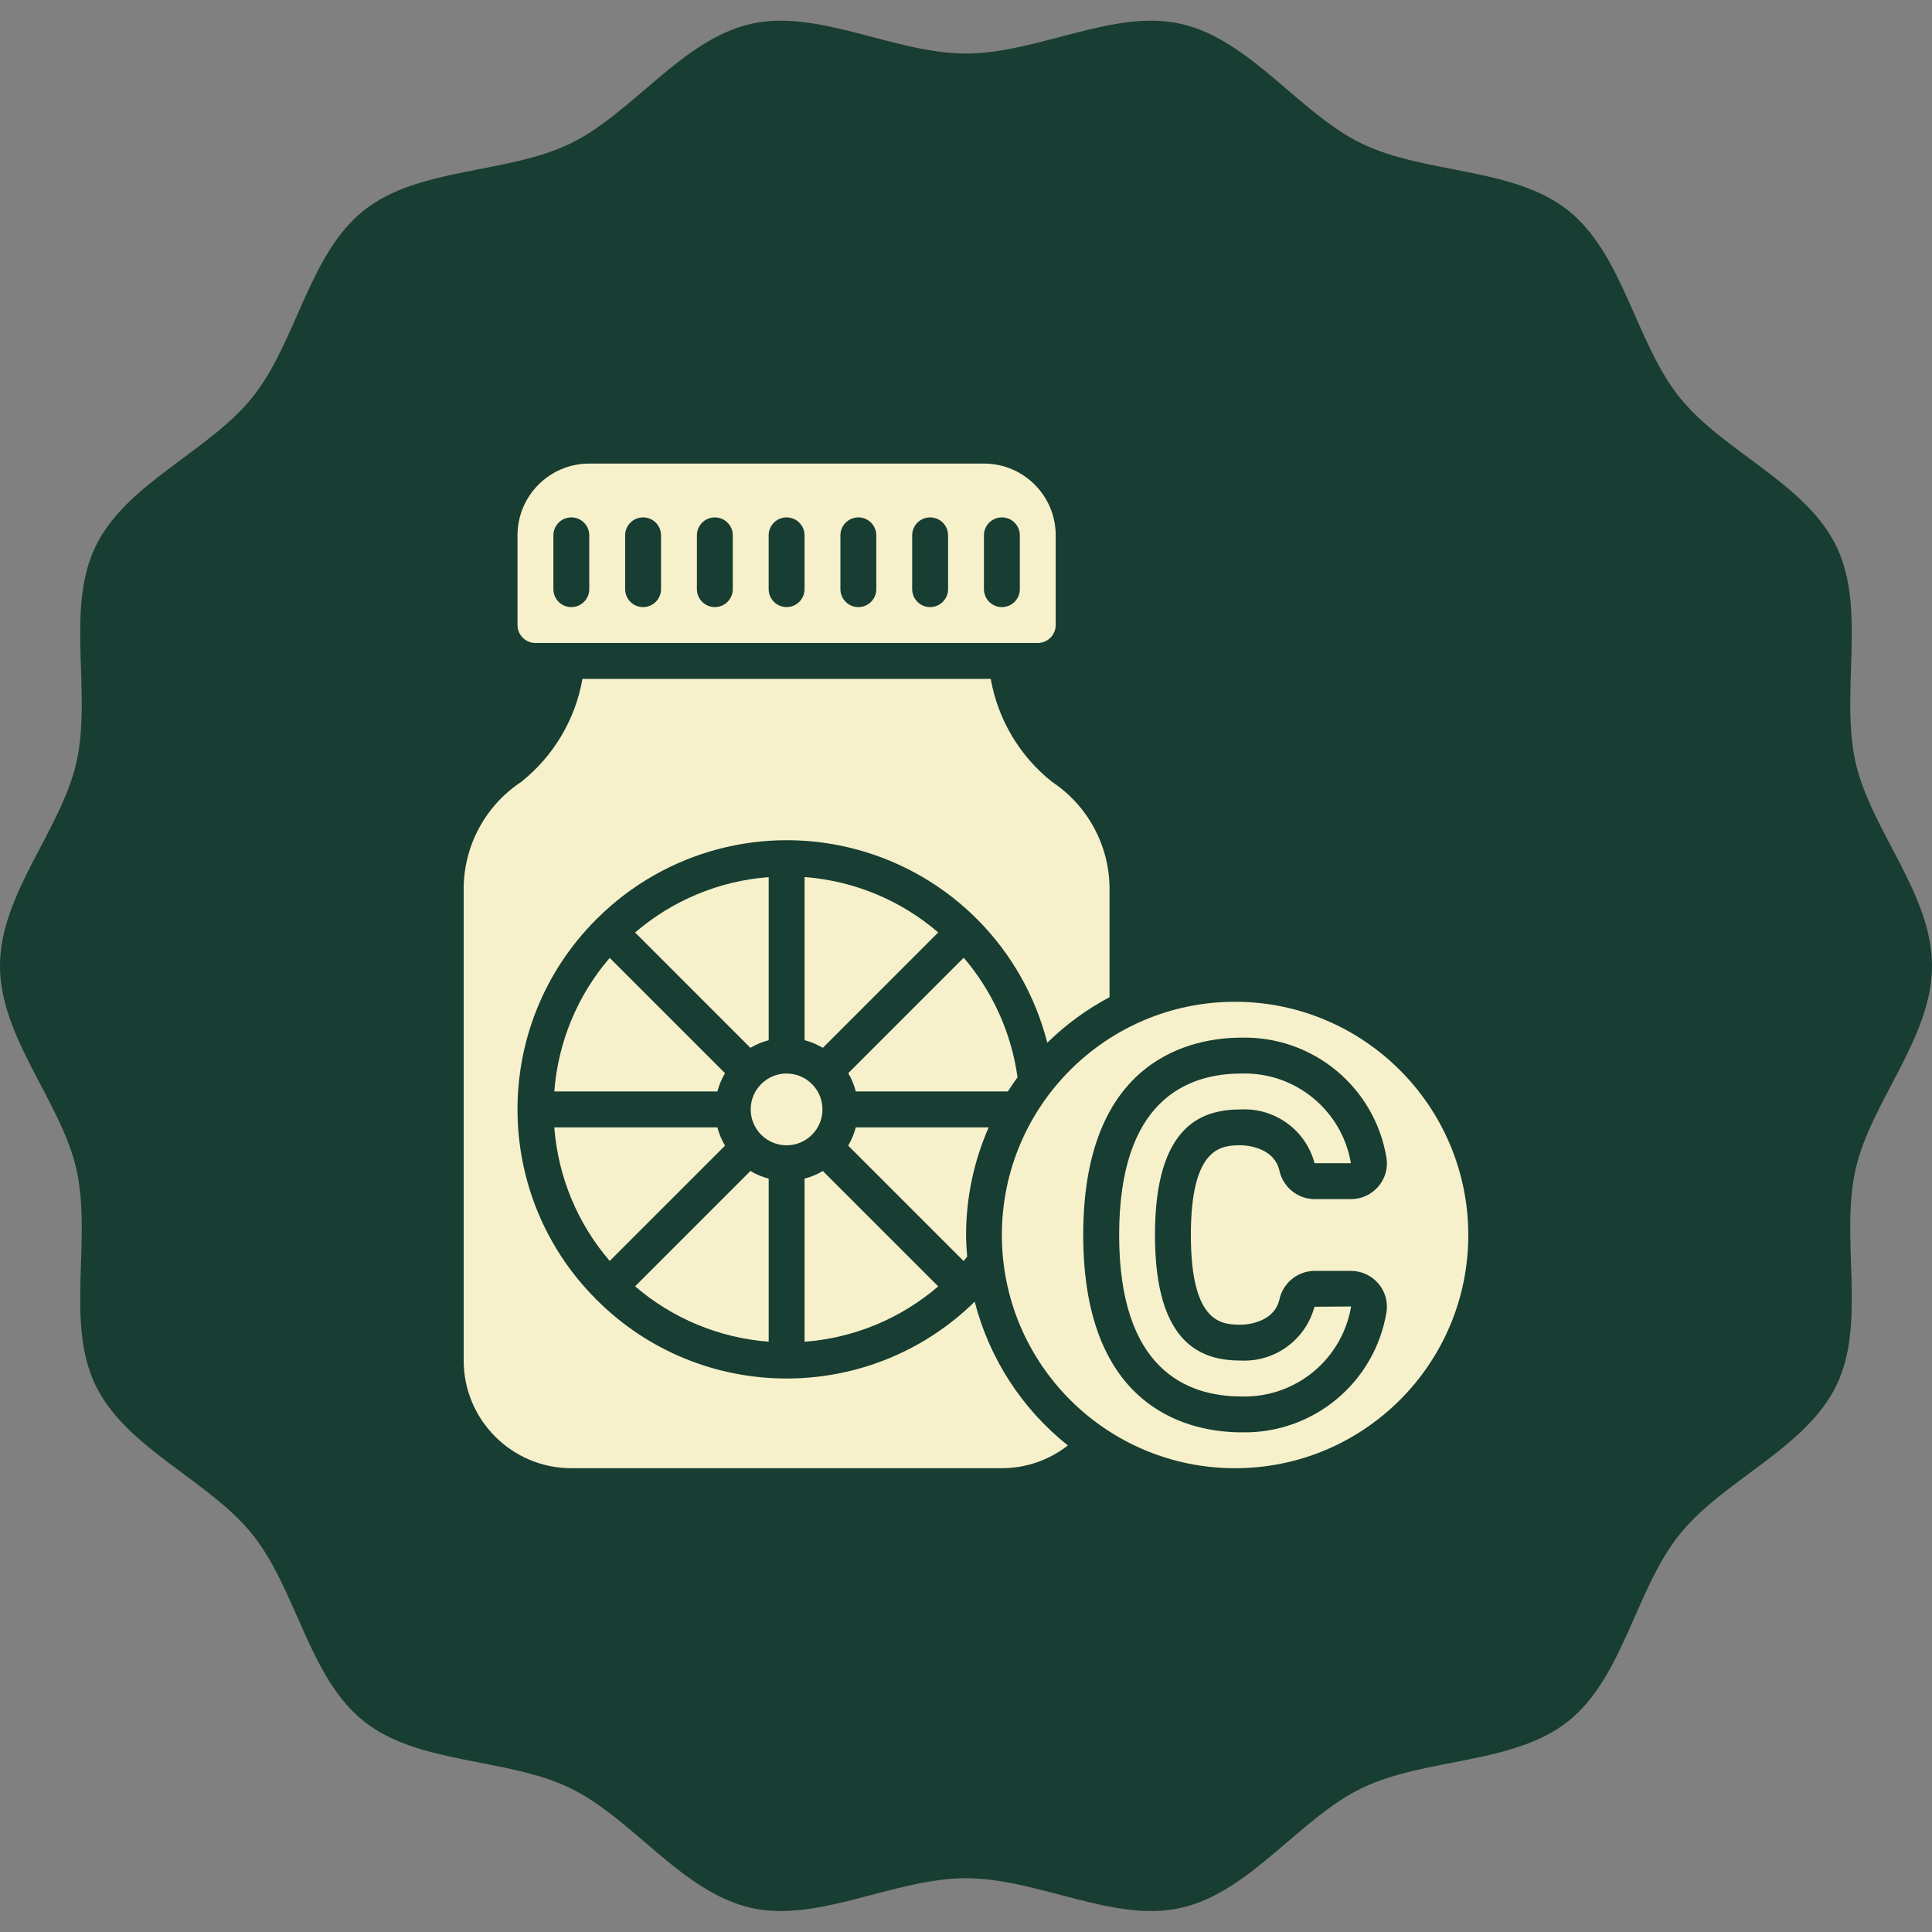
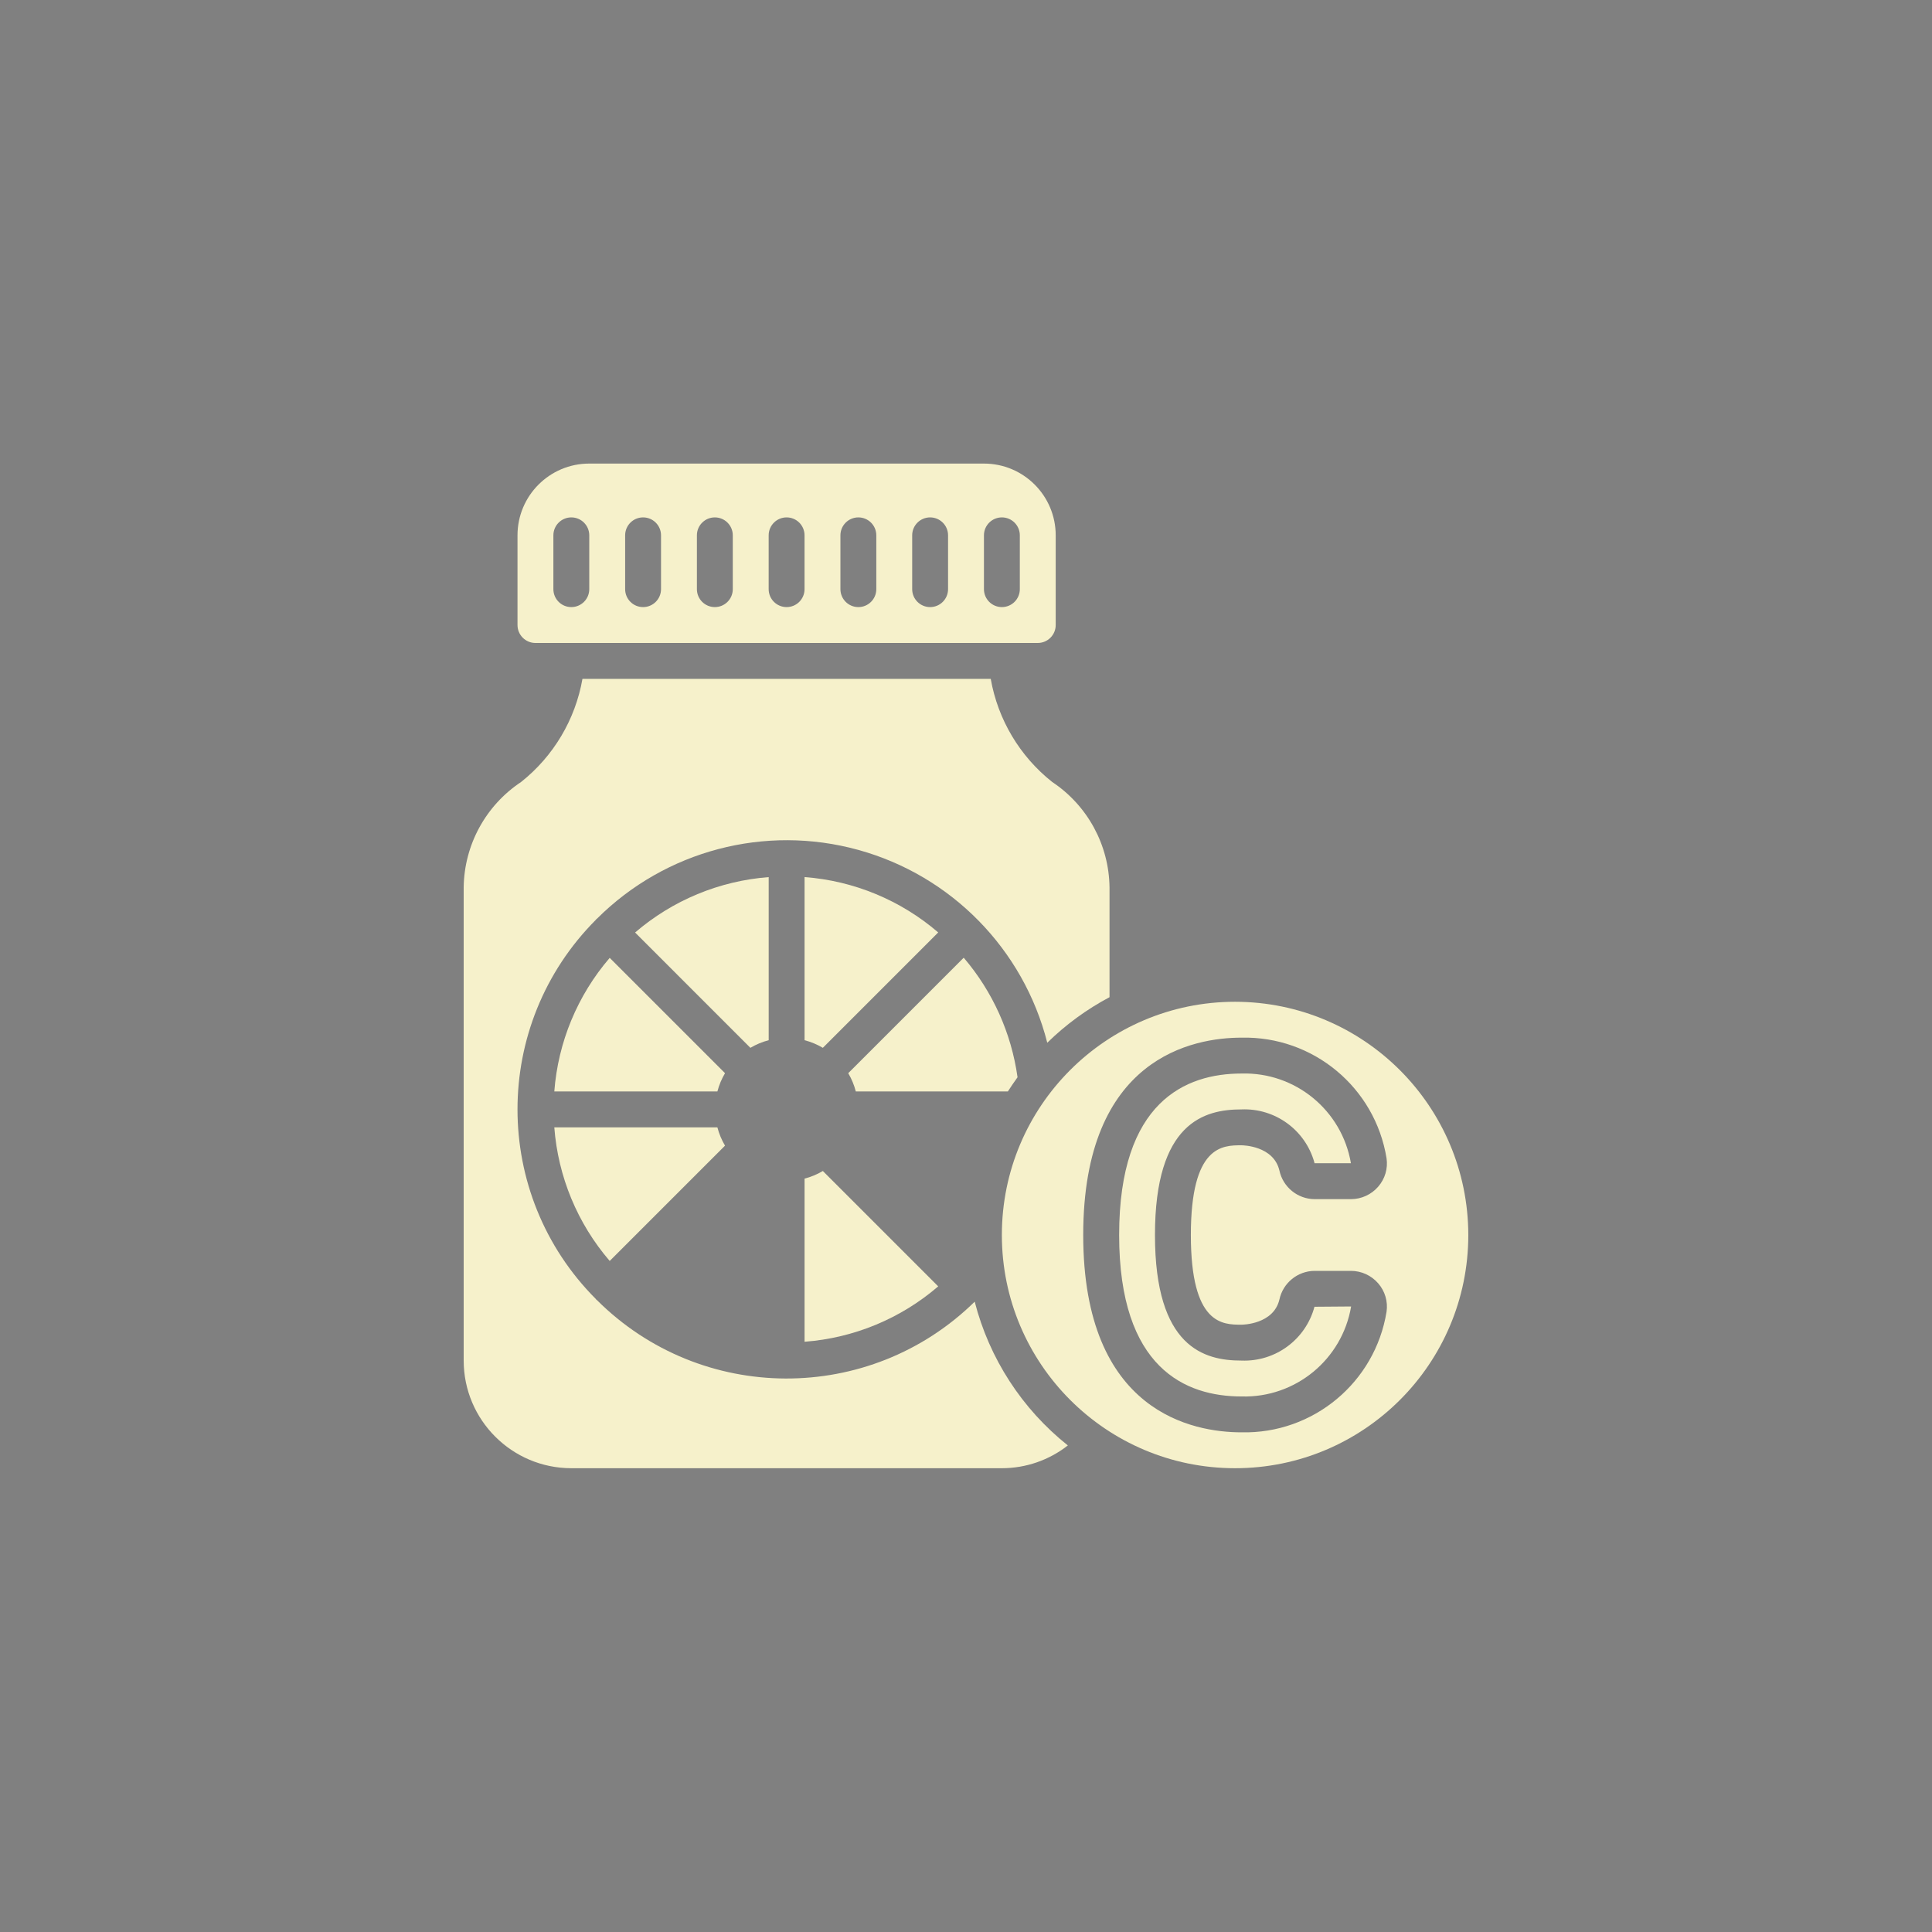
<svg xmlns="http://www.w3.org/2000/svg" fill="none" viewBox="0 0 500 500" height="500" width="500">
  <rect x="0" y="0" width="500" height="500" fill="#808080" stroke="none" />
  <g clip-path="url(#clip0_4167_2591)">
-     <path fill="#183D32" d="M500.001 249.966C500.001 268.56 484.197 285.128 480.242 302.526C476.159 320.491 483.112 342.256 475.293 358.464C467.345 374.938 445.912 383.029 434.612 397.181C423.257 411.401 420.099 434.078 405.879 445.433C391.728 456.733 368.936 454.803 352.461 462.751C336.253 470.57 323.602 489.67 305.638 493.754C288.24 497.708 268.594 486.08 249.999 486.08C231.403 486.08 211.757 497.708 194.359 493.754C176.395 489.67 163.743 470.57 147.536 462.751C131.062 454.803 108.269 456.732 94.118 445.432C79.898 434.078 76.74 411.4 65.386 397.18C54.086 383.028 32.652 374.938 24.704 358.462C16.885 342.254 23.839 320.49 19.755 302.526C15.801 285.129 -0.004 268.562 -0.004 249.966C-0.004 231.37 15.801 214.803 19.755 197.405C23.839 179.441 16.885 157.676 24.704 141.468C32.652 124.993 54.086 116.902 65.386 102.751C76.74 88.531 79.898 65.854 94.118 54.498C108.269 43.198 131.061 45.128 147.536 37.18C163.744 29.361 176.396 10.261 194.359 6.178C211.757 2.223 231.403 13.851 249.999 13.851C268.594 13.851 288.24 2.223 305.638 6.178C323.603 10.261 336.254 29.361 352.461 37.18C368.935 45.128 391.728 43.199 405.879 54.499C420.099 65.854 423.257 88.532 434.612 102.752C445.912 116.903 467.345 124.993 475.293 141.469C483.112 157.677 476.159 179.442 480.242 197.405C484.197 214.803 500.001 231.371 500.001 249.966Z" />
    <path fill="#F6F1CB" d="M143.453 282.472H185.661C186.093 280.81 186.757 279.217 187.635 277.741L157.791 247.896C149.445 257.597 144.422 269.713 143.453 282.472Z" clip-rule="evenodd" fill-rule="evenodd" />
    <path fill="#F6F1CB" d="M198.935 269.204V226.996C186.176 227.967 174.062 232.99 164.359 241.333L194.203 271.177C195.679 270.3 197.272 269.635 198.935 269.204Z" clip-rule="evenodd" fill-rule="evenodd" />
-     <path fill="#F6F1CB" d="M198.935 305.026C197.273 304.595 195.68 303.931 194.203 303.053L164.359 332.897C174.061 341.24 186.176 346.263 198.935 347.234V305.026Z" clip-rule="evenodd" fill-rule="evenodd" />
    <path fill="#F6F1CB" d="M157.79 326.333L187.634 296.489C186.756 295.013 186.092 293.42 185.661 291.758H143.453C144.422 304.517 149.445 316.632 157.79 326.333Z" clip-rule="evenodd" fill-rule="evenodd" />
    <path fill="#F6F1CB" d="M252.252 336.874C225.059 363.542 181.47 363.364 154.496 336.475C154.445 336.428 154.38 336.41 154.329 336.358C154.278 336.307 154.26 336.242 154.213 336.191C127.168 309.064 127.168 265.169 154.213 238.041C154.259 237.99 154.278 237.92 154.329 237.874C154.38 237.828 154.445 237.805 154.496 237.758C172.191 220.107 197.996 213.307 222.092 219.945C246.188 226.582 264.871 245.637 271.032 269.859C275.81 265.178 281.236 261.208 287.143 258.07V229.637C287.004 218.66 281.454 208.459 272.314 202.379C263.919 195.732 258.256 186.234 256.402 175.688H150.74C148.891 186.228 143.24 195.723 134.857 202.375C125.704 208.45 120.144 218.653 120 229.637V352.116C120.015 367.495 132.478 379.958 147.857 379.973H259.286C265.475 379.972 271.486 377.896 276.357 374.077C264.488 364.629 256.024 351.567 252.252 336.874Z" clip-rule="evenodd" fill-rule="evenodd" />
-     <path fill="#F6F1CB" d="M221.481 291.758C221.05 293.42 220.386 295.013 219.508 296.489L249.375 326.357C249.687 325.995 249.984 325.614 250.304 325.238C250.155 323.381 250.021 321.524 250.021 319.615C250.021 310.024 252.015 300.538 255.875 291.758L221.481 291.758Z" clip-rule="evenodd" fill-rule="evenodd" />
    <path fill="#F6F1CB" d="M242.808 241.314C233.105 232.966 220.983 227.945 208.219 226.986V269.204C209.881 269.635 211.474 270.299 212.95 271.177L242.808 241.314Z" clip-rule="evenodd" fill-rule="evenodd" />
-     <path fill="#F6F1CB" d="M203.567 296.402C208.696 296.402 212.853 292.244 212.853 287.116C212.853 281.988 208.696 277.83 203.567 277.83C198.439 277.83 194.281 281.988 194.281 287.116C194.281 292.244 198.439 296.402 203.567 296.402Z" />
    <path fill="#F6F1CB" d="M319.638 259.258C286.304 259.258 259.281 286.281 259.281 319.615C259.281 352.949 286.304 379.972 319.638 379.972C352.973 379.972 379.995 352.949 379.995 319.615C379.957 286.296 352.957 259.296 319.638 259.258ZM321.287 342.829C321.625 342.829 329.611 342.727 331.115 336.296C332.043 332.016 335.808 328.946 340.187 328.9H349.622C352.339 328.902 354.922 330.088 356.693 332.15C358.439 334.158 359.223 336.825 358.842 339.458C355.877 357.785 339.846 371.115 321.286 370.686C308.973 370.686 280.336 365.709 280.336 319.615C280.336 273.521 308.973 268.544 321.286 268.544C339.849 268.116 355.881 281.451 358.842 299.781C359.223 302.413 358.438 305.081 356.693 307.089C354.922 309.15 352.34 310.337 349.622 310.339H340.187C335.811 310.294 332.046 307.229 331.115 302.952C329.611 296.503 321.625 296.401 321.287 296.401C316.393 296.401 308.194 296.401 308.194 319.615C308.194 342.829 316.388 342.829 321.287 342.829Z" />
    <path fill="#F6F1CB" d="M263.338 278.793C261.741 267.363 256.909 256.627 249.41 247.854L219.523 277.74C220.396 279.216 221.056 280.81 221.483 282.471H260.831C261.63 281.233 262.466 280.007 263.338 278.793Z" clip-rule="evenodd" fill-rule="evenodd" />
    <path fill="#F6F1CB" d="M321.283 287.116C329.991 286.753 337.804 292.428 340.151 300.822L340.184 301.044H349.618C347.286 287.327 335.204 277.425 321.297 277.83C306.853 277.83 289.633 285.082 289.633 319.616C289.633 354.15 306.853 361.402 321.297 361.402C335.238 361.799 347.341 351.865 349.669 338.113L340.184 338.187C337.914 346.677 330.064 352.462 321.283 352.116C311.676 352.116 298.904 348.745 298.904 319.616C298.904 290.487 311.676 287.116 321.283 287.116Z" clip-rule="evenodd" fill-rule="evenodd" />
    <path fill="#F6F1CB" d="M212.95 303.053C211.474 303.931 209.881 304.595 208.219 305.026V347.244C220.984 346.285 233.106 341.262 242.808 332.911L212.95 303.053Z" clip-rule="evenodd" fill-rule="evenodd" />
    <path fill="#F6F1CB" d="M138.572 166.401H268.572C271.136 166.401 273.215 164.323 273.215 161.758V138.544C273.215 128.288 264.901 119.973 254.644 119.973H152.501C142.244 119.973 133.93 128.288 133.93 138.544V161.758C133.93 164.322 136.008 166.401 138.572 166.401ZM254.644 138.544C254.644 135.98 256.722 133.901 259.287 133.901C261.851 133.901 263.93 135.979 263.93 138.544V152.473C263.93 155.037 261.851 157.116 259.287 157.116C256.723 157.116 254.644 155.037 254.644 152.473V138.544ZM236.072 138.544C236.072 135.98 238.151 133.901 240.715 133.901C243.279 133.901 245.358 135.979 245.358 138.544V152.473C245.358 155.037 243.279 157.116 240.715 157.116C238.151 157.116 236.072 155.037 236.072 152.473V138.544ZM217.501 138.544C217.501 135.98 219.579 133.901 222.144 133.901C224.708 133.901 226.787 135.979 226.787 138.544V152.473C226.787 155.037 224.708 157.116 222.144 157.116C219.579 157.116 217.501 155.037 217.501 152.473V138.544ZM198.93 138.544C198.93 135.98 201.008 133.901 203.573 133.901C206.137 133.901 208.215 135.979 208.215 138.544V152.473C208.215 155.037 206.137 157.116 203.573 157.116C201.009 157.116 198.93 155.037 198.93 152.473V138.544ZM180.358 138.544C180.358 135.98 182.436 133.901 185.001 133.901C187.565 133.901 189.644 135.979 189.644 138.544V152.473C189.644 155.037 187.565 157.116 185.001 157.116C182.437 157.116 180.358 155.037 180.358 152.473V138.544ZM161.787 138.544C161.787 135.98 163.865 133.901 166.43 133.901C168.994 133.901 171.073 135.979 171.073 138.544V152.473C171.073 155.037 168.994 157.116 166.43 157.116C163.865 157.116 161.787 155.037 161.787 152.473V138.544ZM143.215 138.544C143.215 135.98 145.294 133.901 147.858 133.901C150.422 133.901 152.501 135.98 152.501 138.544V152.473C152.501 155.037 150.422 157.116 147.858 157.116C145.294 157.116 143.215 155.037 143.215 152.473V138.544Z" />
  </g>
  <defs>
    <clipPath id="clip0_4167_2591">
      <rect fill="white" height="500" width="500" />
    </clipPath>
  </defs>
</svg>